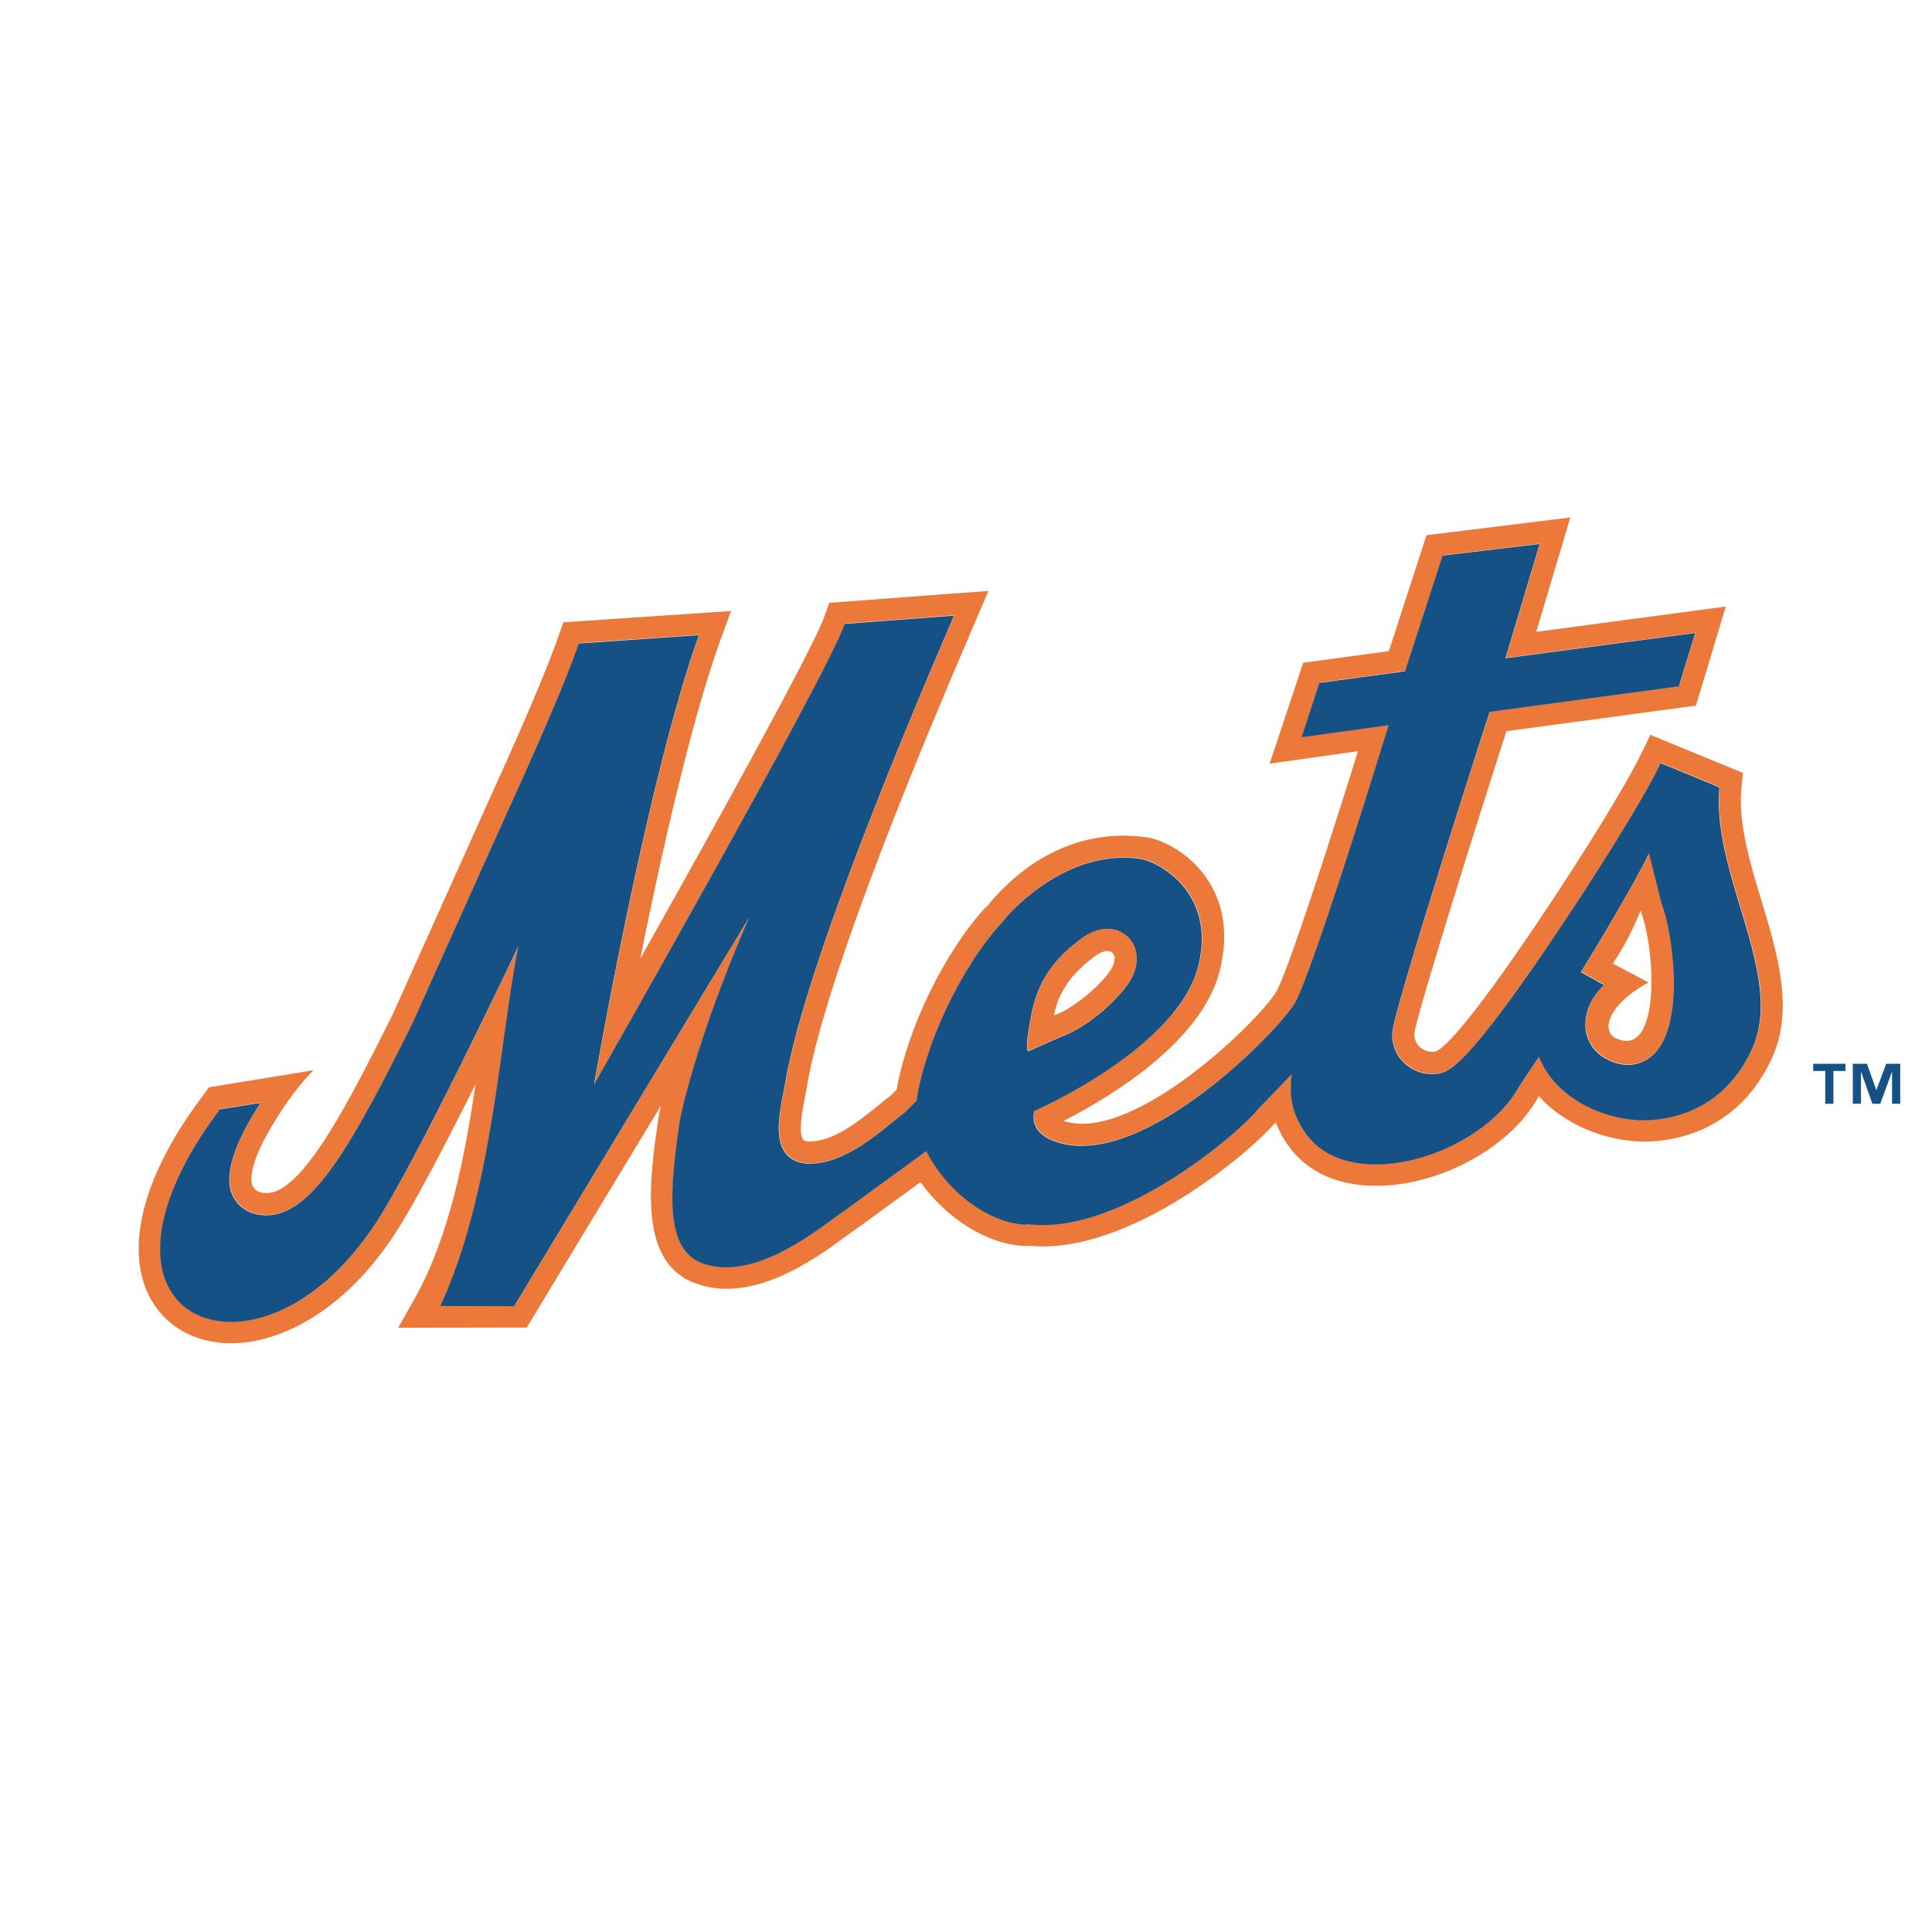
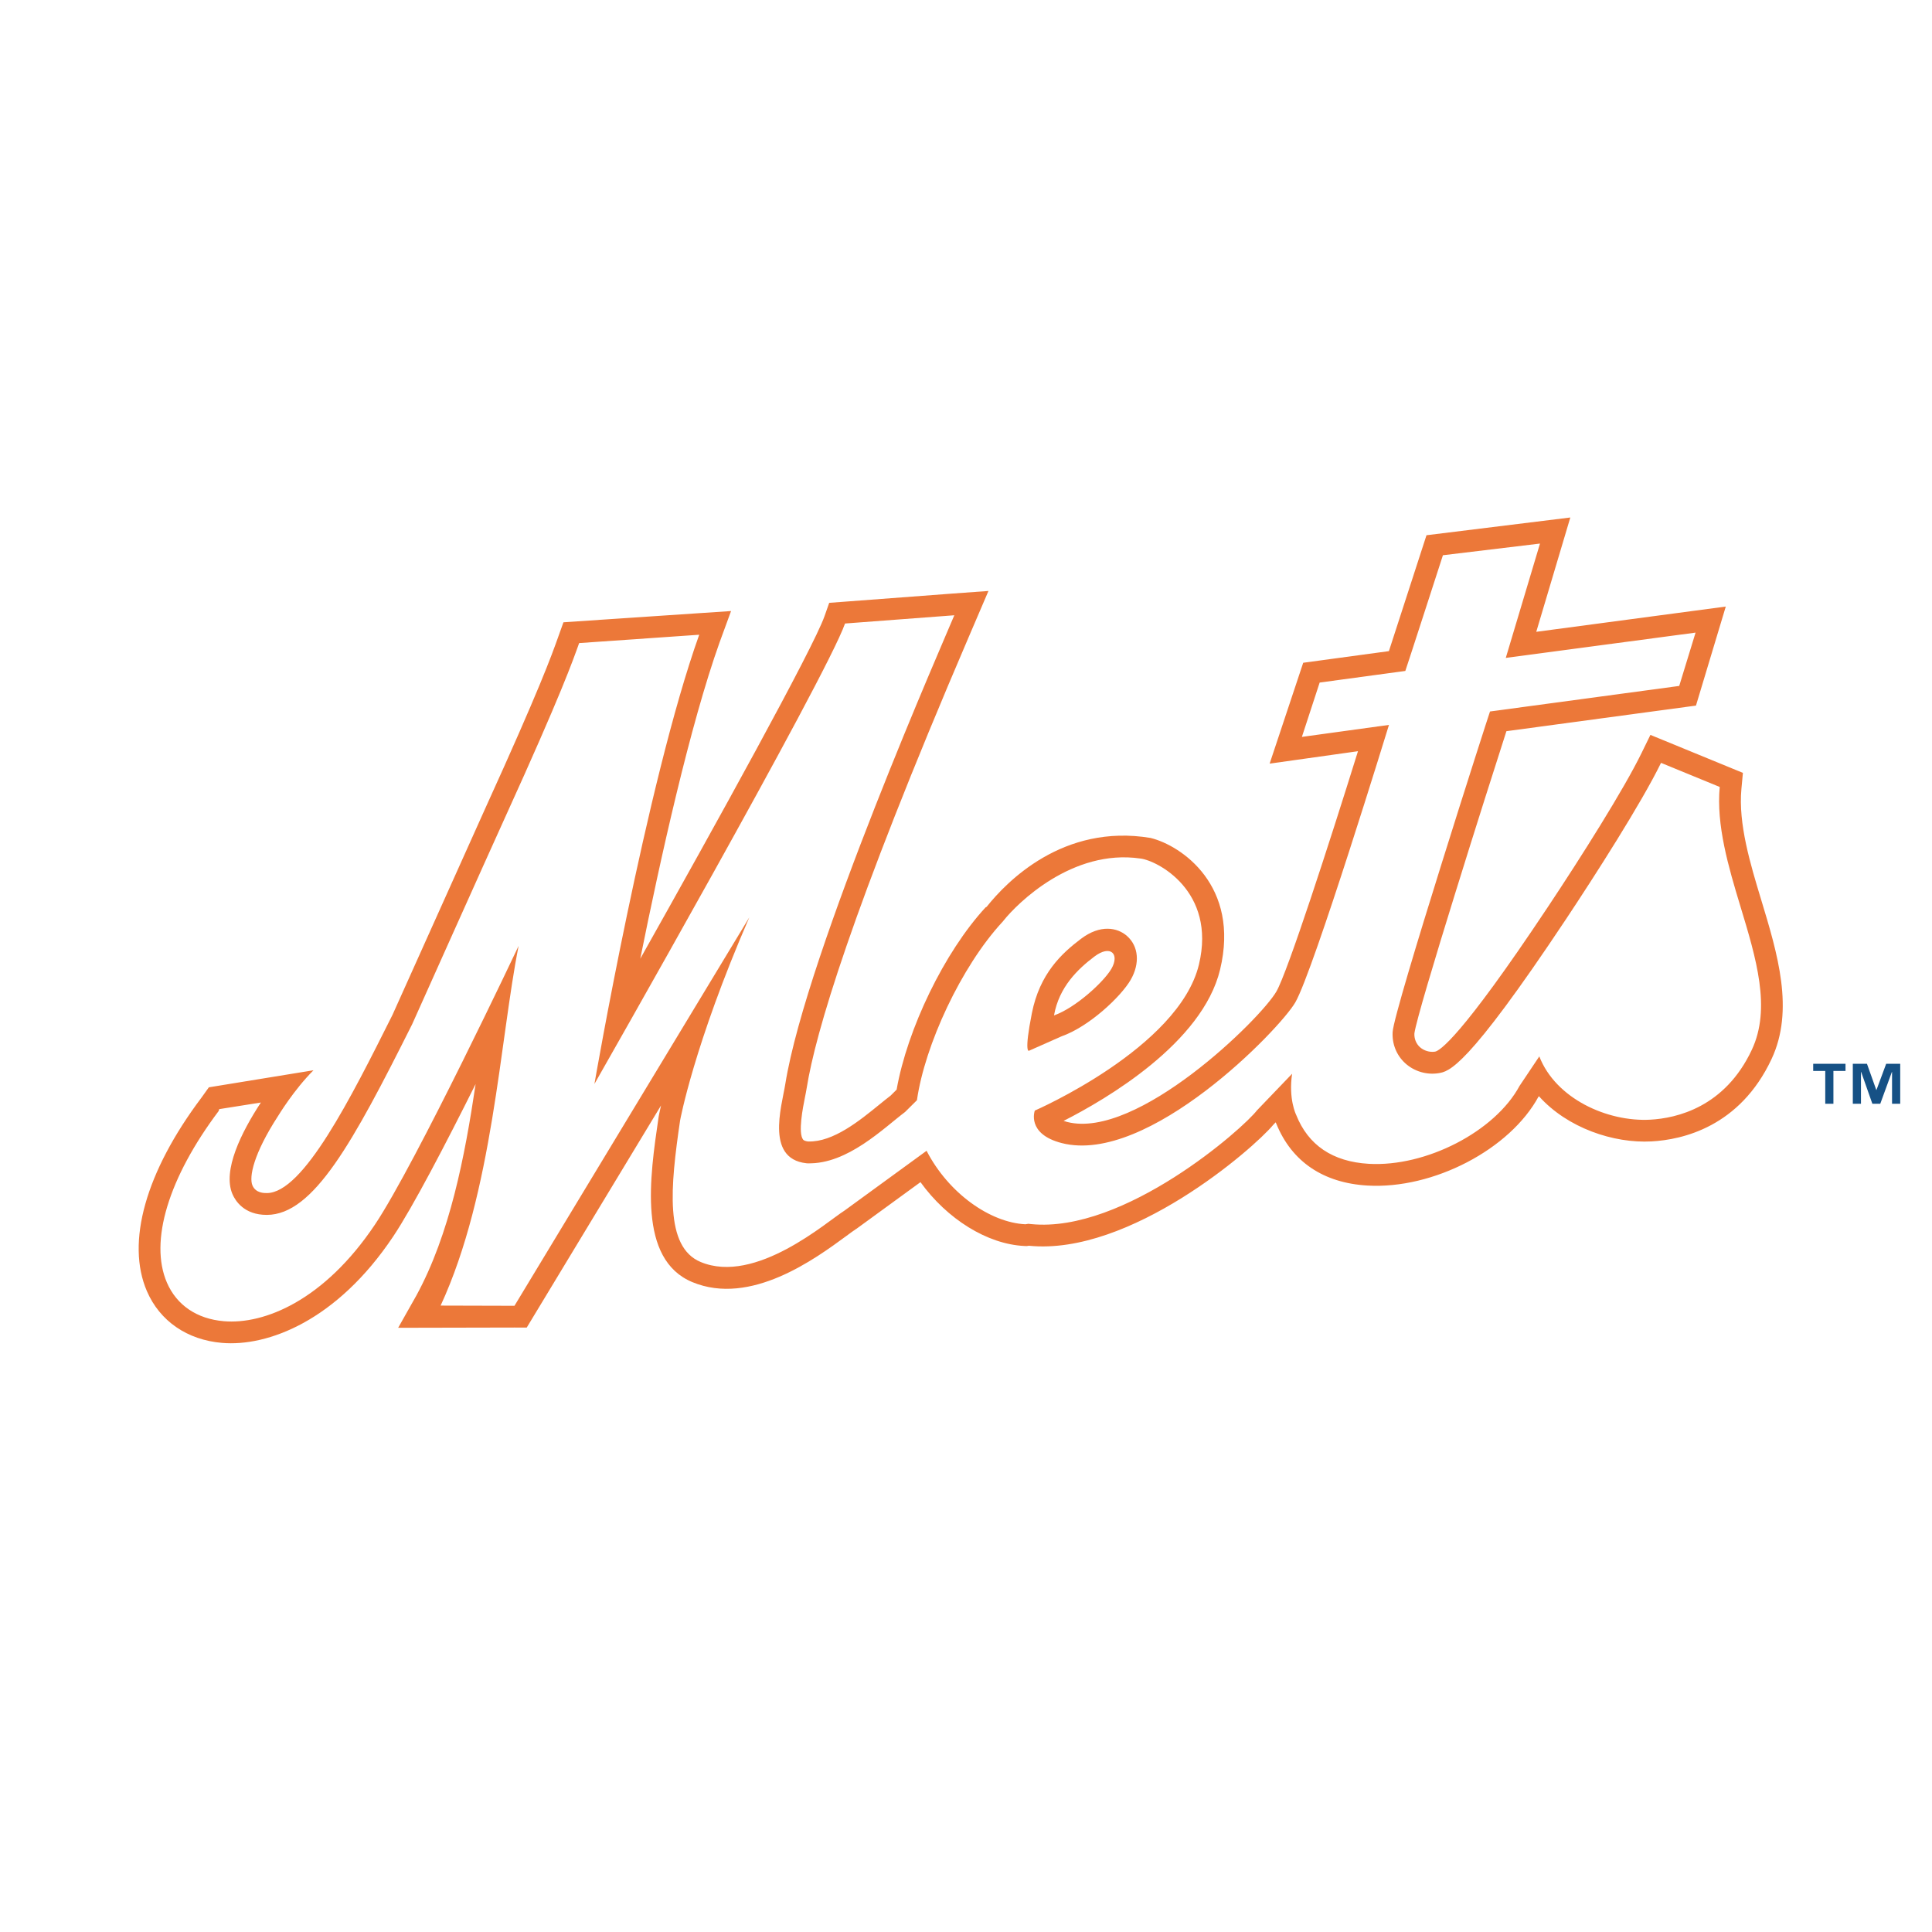
<svg xmlns="http://www.w3.org/2000/svg" version="1.0" id="Layer_1" x="0px" y="0px" width="192.756px" height="192.756px" viewBox="0 0 192.756 192.756" enable-background="new 0 0 192.756 192.756" xml:space="preserve">
  <g>
    <polygon fill-rule="evenodd" clip-rule="evenodd" fill="#FFFFFF" points="0,0 192.756,0 192.756,192.756 0,192.756 0,0  " />
    <path fill-rule="evenodd" clip-rule="evenodd" fill="#EC7839" d="M175.71,89.758c-1.075-3.547-2.295-7.57-1.969-11.047l0.149-1.602   l-1.486-0.61l-5.858-2.406l-1.884-0.772l-0.894,1.829c-1.77,3.622-5.989,10.31-9.35,15.36   c-8.713,13.106-10.812,14.346-11.249,14.413c-0.531,0.082-1.112-0.094-1.511-0.455c-0.373-0.344-0.572-0.84-0.544-1.365   c0.312-2.311,7.363-24.532,9.181-30.152l18.912-2.554l2.974-9.881l-18.908,2.52l3.398-11.406l-14.35,1.77   c0,0-2.704,8.352-3.75,11.563l-8.55,1.161l-3.349,10.064l8.814-1.241c-2.917,9.373-7.027,22.04-8.137,23.97   c-1.582,2.754-13.895,14.809-20.878,13.021c-0.134-0.035-0.249-0.072-0.356-0.107c4.246-2.158,13.846-7.76,15.612-15.092   c2.014-8.358-3.84-12.376-6.935-13.138c-8.735-1.455-14.375,4.384-16.357,6.875c-0.028,0.013-0.106,0.055-0.106,0.055   c-4.119,4.465-7.81,12.14-8.873,18.181l-0.6,0.596c-0.356,0.273-0.73,0.576-1.129,0.9c-1.94,1.58-4.597,3.748-7.067,3.676v0.008   c-0.267-0.031-0.458-0.1-0.53-0.189c-0.529-0.664-0.022-3.213,0.17-4.174c0.074-0.369,0.144-0.715,0.193-1.029   c0.848-5.301,4.344-17.413,16.18-45.001c0.3-0.7,1.873-4.36,1.945-4.539l-3.57,0.258l-10.902,0.821l-1.416,0.106l-0.471,1.338   c-1.139,3.231-10.864,20.804-18.379,34.166c1.996-9.926,4.965-23.313,7.924-31.592l1.134-3.095l-15.309,1.026l-1.416,0.099   l-0.479,1.337L55.673,63.6c-0.646,1.809-1.852,5.175-7.214,16.956l-9.301,20.7c-4.174,8.334-8.901,17.758-12.531,17.777   c-0.275,0.002-1.11,0.006-1.439-0.758c-0.359-0.84,0.103-3.158,2.566-6.949c0.03-0.045,1.559-2.58,3.521-4.545l-10.437,1.701   l-0.753,1.051c-5.552,7.387-7.53,14.414-5.429,19.285c1.287,2.984,4.017,4.865,7.488,5.162c4.565,0.393,11.449-2.189,17.077-10.605   c1.971-2.949,5.276-9.299,8.232-15.219c-1.084,7.281-2.576,14.98-5.917,21.109l-1.811,3.209l11.599-0.025l1.229,0.002l0.636-1.053   l12.761-21.104c-0.153,0.666-0.223,1.049-0.235,1.111l-0.006,0.037l-0.005,0.037c-0.878,5.977-2.081,14.166,3.367,16.436   c5.818,2.422,12.276-2.328,15.379-4.609c0.392-0.289,0.761-0.562,0.942-0.676l0.064-0.039l0.062-0.045l6.318-4.604   c2.646,3.666,6.645,6.191,10.366,6.369l0.225,0.01l0.223-0.033l0.006-0.002l0.006,0.002c10.097,1.012,22.378-9.668,24.378-12.072   l0.234-0.242c0.029,0.068,0.056,0.121,0.072,0.158c1.538,3.766,4.676,5.891,9.087,6.15c6.572,0.383,14.236-3.613,17.087-8.91   l-0.106,0.178l0.123-0.184c2.854,3.188,7.466,4.717,11.229,4.512c3.114-0.168,8.812-1.461,11.979-8.209   C179.047,100.764,177.351,95.17,175.71,89.758L175.71,89.758L175.71,89.758z M174.776,104.746c-2.688,5.727-7.5,6.822-10.133,6.965   c-4.287,0.232-9.433-2.104-11.067-6.314l-1.973,2.947c-2.444,4.543-9.334,8.102-15.045,7.77c-3.604-0.211-6.045-1.861-7.248-4.902   c0,0-0.772-1.551-0.397-4.084l-3.489,3.637c0.005-0.01,0.009-0.016,0.009-0.016c-1.354,1.809-13.258,12.311-22.557,11.379   l-0.287-0.029l-0.284,0.047c-3.516-0.172-7.672-3.09-9.861-7.332l-8.207,5.979c-1.705,1.068-8.844,7.404-14.331,5.117   c-3.622-1.508-3.019-7.545-2.054-14.113c0,0,1.356-7.496,6.907-20.274l-23.43,38.755l-7.368-0.02   c5.22-11.289,5.903-26.467,7.781-35.888c0,0-10.25,21.7-14.327,27.796c-5.073,7.588-11.065,9.996-15.086,9.65   c-2.688-0.23-4.704-1.6-5.678-3.855c-1.774-4.111,0.158-10.453,5.169-17.121l0.048-0.182l4.16-0.66   c-1.954,2.973-3.845,6.785-2.837,9.135c0.269,0.631,1.144,2.09,3.445,2.076c4.638-0.023,8.566-7.201,14.485-19.021   c0,0,7.617-17.003,9.314-20.729c5.583-12.264,6.722-15.562,7.346-17.3l11.979-0.832c-5.262,14.721-10.454,44.82-10.454,44.82   s23.081-40.479,25.003-45.94l10.904-0.823c-0.668,1.651-14.761,33.633-16.864,46.773c-0.362,2.258-2.106,7.795,2.522,7.928   l-0.27-0.023c3.94,0.107,7.561-3.514,9.698-5.121l1.184-1.174c0.783-5.488,4.406-13.316,8.506-17.761l0.057-0.062l0.053-0.066   c1.381-1.747,6.886-7.216,13.675-6.224c1.632,0.177,7.604,3.217,5.844,10.578c-2.006,8.323-16.375,14.569-16.375,14.569   s-0.869,2.332,2.691,3.244c8.636,2.211,21.766-11.371,23.301-14.043c1.833-3.186,9.342-27.68,9.342-27.68l-8.687,1.197l1.772-5.422   l8.547-1.158c0.018-0.002,3.751-11.544,3.751-11.544l9.685-1.165l-3.414,11.408l18.935-2.524l-1.63,5.32l-18.878,2.549   c-0.025,0.004-9.576,29.698-9.715,31.975c-0.07,1.193,0.387,2.328,1.255,3.119c0.885,0.807,2.12,1.18,3.304,0.996   c1.05-0.162,2.805-0.432,12.729-15.356c2.895-4.356,7.505-11.547,9.49-15.608l5.855,2.404c-0.354,3.799,0.863,7.952,2.055,11.882   C175.222,95.637,176.726,100.598,174.776,104.746L174.776,104.746z" />
-     <path fill-rule="evenodd" clip-rule="evenodd" fill="#165185" d="M173.599,90.43c-1.19-3.929-2.41-8.082-2.053-11.881l-5.856-2.406   c-1.988,4.063-6.597,11.254-9.493,15.61c-9.921,14.921-11.677,15.195-12.726,15.357c-1.183,0.184-2.42-0.189-3.307-0.998   c-0.866-0.789-1.322-1.928-1.25-3.117c0.136-2.277,9.685-31.971,9.714-31.975l18.878-2.549l1.626-5.32l-18.935,2.521l3.414-11.406   l-9.683,1.165c0,0-3.735,11.542-3.75,11.544l-8.548,1.159l-1.772,5.422l8.684-1.199c0,0-7.509,24.497-9.338,27.681   c-1.536,2.674-14.665,16.256-23.302,14.043c-3.561-0.91-2.69-3.244-2.69-3.244s14.366-6.244,16.371-14.567   c1.763-7.362-4.208-10.402-5.84-10.581c-6.79-0.99-12.295,4.48-13.676,6.227l-0.052,0.066l-0.057,0.062   c-4.103,4.446-7.725,12.273-8.508,17.76l-1.184,1.176c-2.137,1.605-5.758,5.229-9.697,5.117l0.27,0.025   c-4.628-0.133-2.884-5.672-2.522-7.926c2.103-13.141,16.196-45.122,16.865-46.774l-10.903,0.824   c-1.923,5.458-25.004,45.938-25.004,45.938s5.191-30.098,10.453-44.818l-11.978,0.833c-0.624,1.738-1.763,5.036-7.345,17.297   c-1.697,3.729-9.315,20.732-9.315,20.732c-5.919,11.818-9.847,18.996-14.484,19.021c-2.303,0.01-3.177-1.449-3.446-2.076   c-1.008-2.35,0.883-6.162,2.837-9.137l-4.16,0.662l-0.048,0.182c-5.012,6.668-6.943,13.01-5.17,17.119   c0.975,2.258,2.991,3.627,5.678,3.857c4.022,0.346,10.013-2.064,15.085-9.65c4.079-6.098,14.329-27.799,14.329-27.799   c-1.878,9.422-2.561,24.602-7.782,35.891l7.368,0.02l23.431-38.757c-5.551,12.777-6.908,20.275-6.908,20.275   c-0.964,6.57-1.568,12.607,2.053,14.115c5.488,2.287,12.626-4.049,14.333-5.119l8.207-5.98c2.188,4.246,6.346,7.164,9.861,7.334   l0.284-0.047l0.287,0.029c9.298,0.93,21.204-9.568,22.557-11.377c0,0-0.002,0.004-0.011,0.016l3.492-3.639   c-0.376,2.533,0.395,4.084,0.395,4.084c1.205,3.041,3.644,4.693,7.25,4.9c5.711,0.336,12.601-3.223,15.045-7.766l1.974-2.951   c1.636,4.213,6.778,6.551,11.066,6.316c2.631-0.143,7.444-1.236,10.135-6.963C176.691,100.635,175.189,95.678,173.599,90.43   L173.599,90.43L173.599,90.43z M102.627,104.875c0,0-0.51,0.293,0.292-3.75c0.782-3.943,2.964-5.955,4.89-7.414   c1.956-1.48,3.658-1.12,4.601-0.288c1.165,1.028,1.308,2.749,0.364,4.381c-0.948,1.641-4.112,4.652-6.911,5.637L102.627,104.875   L102.627,104.875L102.627,104.875z M164.81,105.344c-0.614,0.529-2.308,1.604-4.709,0.217c-1.221-0.705-1.938-1.957-1.923-3.35   c0.011-0.859,0.263-2.434,1.875-3.926l-2.329-1.302c1.075-1.645,6.097-10.128,6.767-11.813l1.229,4.927   C166.937,93.254,168.129,102.508,164.81,105.344L164.81,105.344z" />
-     <path fill-rule="evenodd" clip-rule="evenodd" fill="#EC7839" d="M165.751,90.057l-1.229-4.927   c-0.67,1.685-5.688,10.17-6.764,11.813l2.329,1.302c-1.612,1.492-1.866,3.068-1.877,3.928c-0.018,1.393,0.704,2.645,1.925,3.348   c2.398,1.389,4.091,0.312,4.71-0.215C168.159,102.467,166.969,93.214,165.751,90.057L165.751,90.057L165.751,90.057z    M161.243,103.6c-1.576-0.729-0.796-3.383,3.226-5.584l-3.552-1.881c0.979-1.498,1.942-3.208,2.762-5.277   C165.22,94.837,165.676,105.646,161.243,103.6L161.243,103.6z" />
    <path fill-rule="evenodd" clip-rule="evenodd" fill="#EC7839" d="M112.441,93.382c-0.941-0.832-2.645-1.192-4.601,0.291   c-1.926,1.457-4.106,3.468-4.89,7.415c-0.802,4.039-0.292,3.748-0.292,3.748l3.235-1.434c2.799-0.984,5.963-3.996,6.912-5.639   C113.749,96.132,113.606,94.413,112.441,93.382L112.441,93.382L112.441,93.382z M110.886,96.655   c-0.746,1.289-3.57,3.896-5.728,4.654c0.507-2.857,2.398-4.639,4.022-5.868C110.811,94.206,111.73,95.191,110.886,96.655   L110.886,96.655z" />
    <path fill-rule="evenodd" clip-rule="evenodd" fill="#165185" d="M184.126,106.848h-1.206v3.277h-0.814v-3.277h-1.203v-0.713h3.224   V106.848L184.126,106.848L184.126,106.848z M189.584,110.125h-0.814v-3.174h-0.018l-1.158,3.174h-0.787l-1.118-3.174h-0.019v3.174   h-0.814v-3.99h1.412l0.928,2.605h0.021l0.967-2.605h1.401V110.125L189.584,110.125z" />
  </g>
</svg>